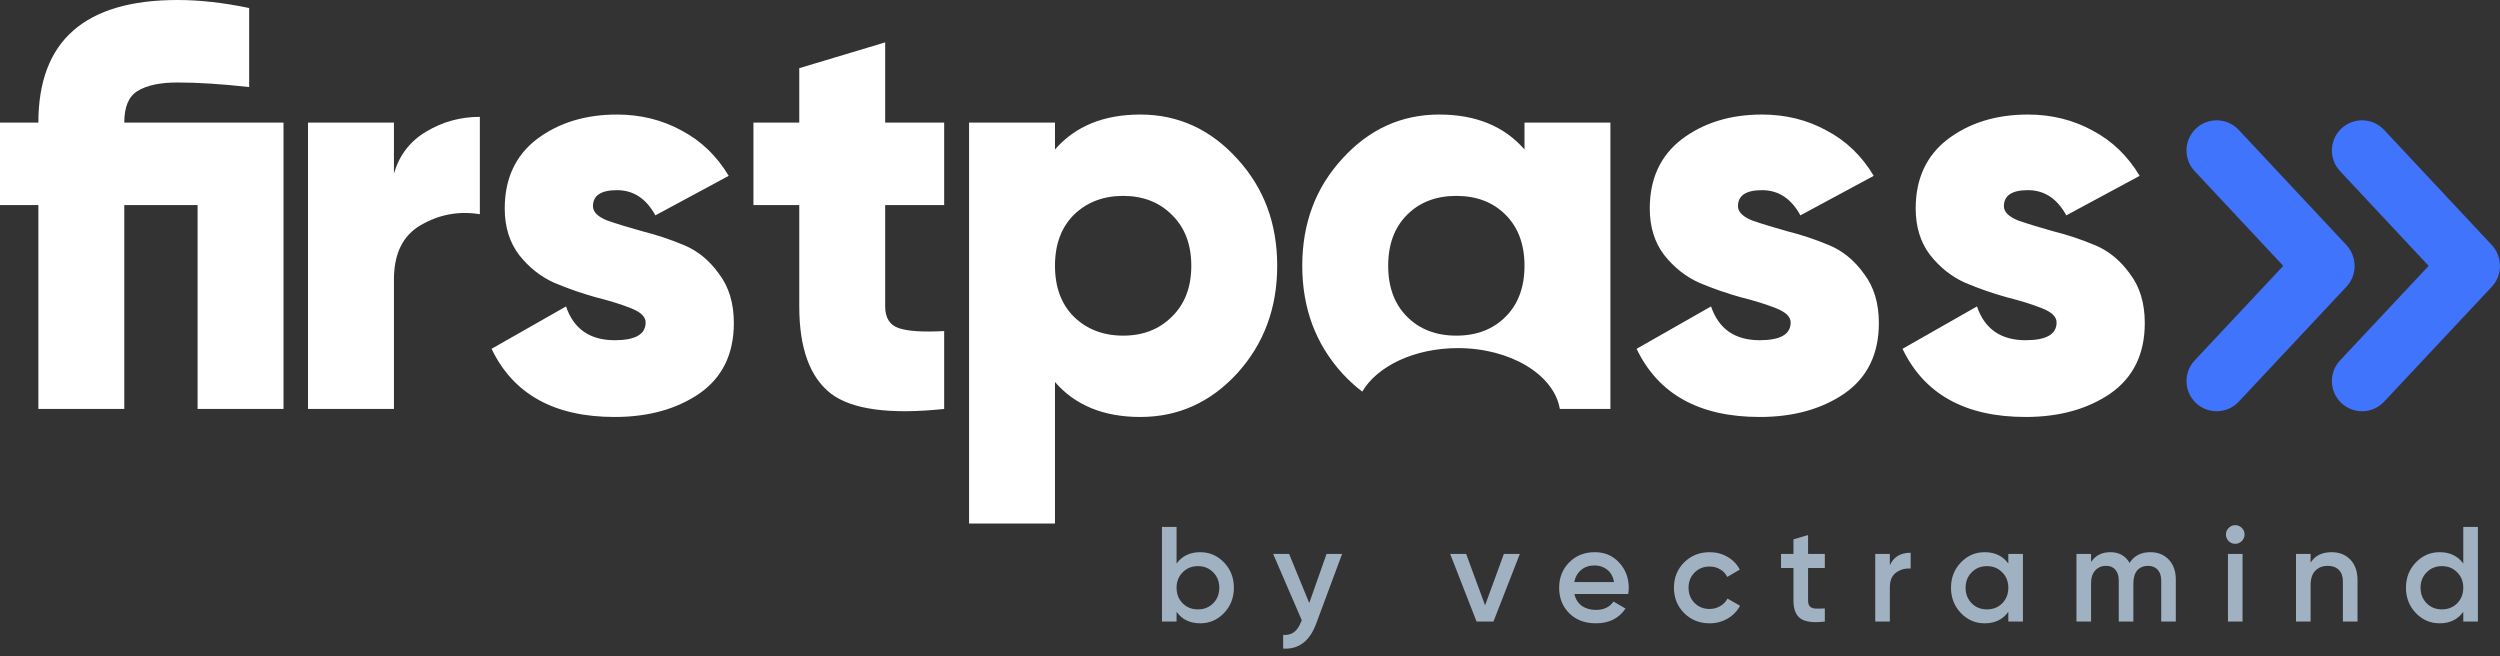
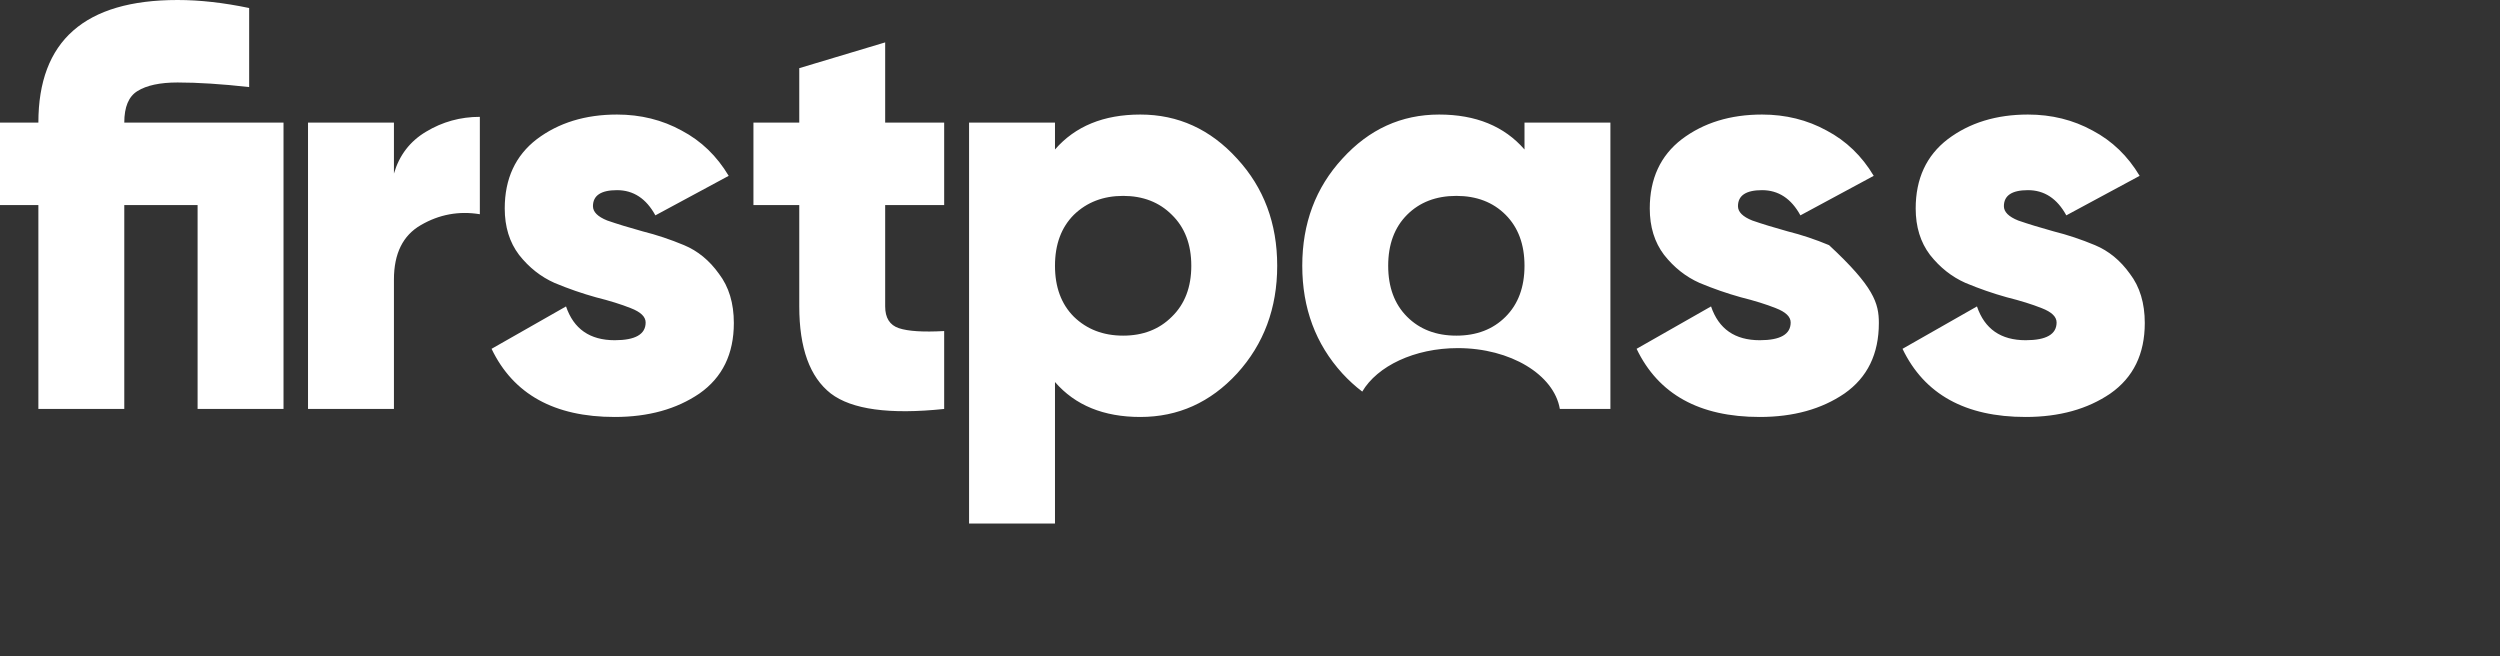
<svg xmlns="http://www.w3.org/2000/svg" width="160" height="42" viewBox="0 0 160 42" fill="none">
  <rect x="0" y="0" width="160" height="42" fill="#333333" stroke="none" />
-   <path d="M149.852 8.221C149.072 8.95 149.032 10.172 149.761 10.951L155.433 17.016L149.762 23.068C149.033 23.846 149.073 25.069 149.851 25.798C150.63 26.527 151.852 26.488 152.581 25.709L159.478 18.349C159.946 17.849 160.097 17.167 159.94 16.549C159.865 16.234 159.709 15.933 159.472 15.679L152.582 8.313C151.853 7.534 150.631 7.493 149.852 8.221Z" fill="#4074FC" />
-   <path d="M140.547 8.221C139.768 8.95 139.727 10.172 140.456 10.951L146.129 17.016L140.458 23.068C139.729 23.846 139.768 25.069 140.547 25.798C141.325 26.527 142.548 26.488 143.277 25.709L150.173 18.349C150.642 17.85 150.793 17.167 150.635 16.55C150.56 16.234 150.404 15.933 150.167 15.679L143.277 8.313C142.549 7.534 141.326 7.493 140.547 8.221Z" fill="#4074FC" />
-   <path fill-rule="evenodd" clip-rule="evenodd" d="M18.145 26.173V7.845H7.954C7.954 6.843 8.236 6.171 8.798 5.828C9.384 5.462 10.239 5.279 11.364 5.279C12.659 5.279 14.186 5.376 15.946 5.572V0.513C14.308 0.171 12.781 0 11.364 0C5.425 0 2.456 2.615 2.456 7.845H0V13.123H2.456V26.173H7.954V13.123H12.646V26.173H18.145ZM27.264 8.431C26.238 9.042 25.554 9.934 25.212 11.107V7.845H19.713V26.173H25.212V17.888C25.212 16.227 25.786 15.066 26.934 14.406C28.108 13.722 29.366 13.49 30.71 13.71V7.478C29.464 7.478 28.315 7.796 27.264 8.431ZM37.949 13.196C37.949 13.563 38.254 13.868 38.865 14.113C39.5 14.333 40.258 14.565 41.138 14.809C42.017 15.029 42.897 15.322 43.777 15.689C44.657 16.056 45.402 16.666 46.013 17.522C46.648 18.353 46.966 19.404 46.966 20.674C46.966 22.654 46.233 24.157 44.767 25.183C43.3 26.185 41.492 26.686 39.342 26.686C35.48 26.686 32.853 25.232 31.46 22.324L36.226 19.611C36.715 21.053 37.753 21.774 39.342 21.774C40.661 21.774 41.321 21.395 41.321 20.638C41.321 20.271 41.003 19.966 40.368 19.721C39.757 19.477 39.012 19.245 38.132 19.025C37.252 18.78 36.372 18.475 35.493 18.108C34.613 17.717 33.855 17.119 33.22 16.312C32.609 15.506 32.303 14.516 32.303 13.343C32.303 11.437 32.988 9.958 34.356 8.908C35.749 7.857 37.46 7.331 39.488 7.331C41.003 7.331 42.384 7.673 43.63 8.358C44.877 9.017 45.879 9.983 46.636 11.254L41.944 13.783C41.358 12.708 40.539 12.17 39.488 12.17C38.462 12.17 37.949 12.512 37.949 13.196ZM56.651 13.123H60.427V7.845H56.651V2.713L51.153 4.362V7.845H48.22V13.123H51.153V19.611C51.153 22.275 51.825 24.132 53.169 25.183C54.513 26.209 56.932 26.539 60.427 26.173V21.187C59.083 21.261 58.118 21.2 57.531 21.004C56.944 20.809 56.651 20.344 56.651 19.611V13.123ZM72.981 7.331C75.4 7.331 77.465 8.272 79.175 10.154C80.886 12.011 81.741 14.296 81.741 17.009C81.741 19.721 80.886 22.018 79.175 23.9C77.465 25.757 75.4 26.686 72.981 26.686C70.634 26.686 68.814 25.941 67.519 24.45V33.504H62.02V7.845H67.519V9.567C68.814 8.077 70.634 7.331 72.981 7.331ZM68.728 20.271C69.559 21.078 70.61 21.481 71.881 21.481C73.151 21.481 74.19 21.078 74.997 20.271C75.827 19.465 76.243 18.377 76.243 17.009C76.243 15.64 75.827 14.553 74.997 13.746C74.19 12.94 73.151 12.537 71.881 12.537C70.61 12.537 69.559 12.94 68.728 13.746C67.922 14.553 67.519 15.64 67.519 17.009C67.519 18.377 67.922 19.465 68.728 20.271ZM103.066 7.845H97.568V9.567C96.273 8.077 94.452 7.331 92.106 7.331C89.687 7.331 87.621 8.272 85.911 10.154C84.2 12.011 83.345 14.296 83.345 17.009C83.345 19.721 84.2 22.018 85.911 23.9C86.315 24.339 86.74 24.726 87.184 25.062C88.145 23.432 90.521 22.279 93.299 22.279C96.675 22.279 99.457 23.982 99.83 26.173H103.066V7.845ZM93.206 21.481C91.91 21.481 90.86 21.078 90.053 20.271C89.247 19.465 88.844 18.377 88.844 17.009C88.844 15.64 89.247 14.553 90.053 13.746C90.86 12.94 91.91 12.537 93.206 12.537C94.501 12.537 95.552 12.94 96.358 13.746C97.164 14.553 97.568 15.64 97.568 17.009C97.568 18.377 97.164 19.465 96.358 20.271C95.552 21.078 94.501 21.481 93.206 21.481ZM111.23 13.196C111.23 13.563 111.535 13.868 112.147 14.113C112.782 14.333 113.539 14.565 114.419 14.809C115.299 15.029 116.179 15.322 117.059 15.689C117.938 16.056 118.684 16.666 119.295 17.522C119.93 18.353 120.247 19.404 120.247 20.674C120.247 22.654 119.515 24.157 118.048 25.183C116.582 26.185 114.773 26.686 112.623 26.686C108.762 26.686 106.135 25.232 104.742 22.324L109.507 19.611C109.996 21.053 111.035 21.774 112.623 21.774C113.943 21.774 114.603 21.395 114.603 20.638C114.603 20.271 114.285 19.966 113.649 19.721C113.038 19.477 112.293 19.245 111.413 19.025C110.534 18.78 109.654 18.475 108.774 18.108C107.894 17.717 107.137 17.119 106.501 16.312C105.89 15.506 105.585 14.516 105.585 13.343C105.585 11.437 106.269 9.958 107.638 8.908C109.031 7.857 110.741 7.331 112.77 7.331C114.285 7.331 115.666 7.673 116.912 8.358C118.158 9.017 119.16 9.983 119.918 11.254L115.226 13.783C114.639 12.708 113.82 12.17 112.77 12.17C111.743 12.17 111.23 12.512 111.23 13.196ZM129.166 14.113C128.554 13.868 128.249 13.563 128.249 13.196C128.249 12.512 128.762 12.17 129.788 12.17C130.839 12.17 131.658 12.708 132.244 13.783L136.937 11.254C136.179 9.983 135.177 9.017 133.931 8.358C132.684 7.673 131.304 7.331 129.788 7.331C127.76 7.331 126.05 7.857 124.657 8.908C123.288 9.958 122.604 11.437 122.604 13.343C122.604 14.516 122.909 15.506 123.52 16.312C124.156 17.119 124.913 17.717 125.793 18.108C126.673 18.475 127.552 18.78 128.432 19.025C129.312 19.245 130.057 19.477 130.668 19.721C131.304 19.966 131.622 20.271 131.622 20.638C131.622 21.395 130.962 21.774 129.642 21.774C128.053 21.774 127.015 21.053 126.526 19.611L121.761 22.324C123.154 25.232 125.781 26.686 129.642 26.686C131.792 26.686 133.601 26.185 135.067 25.183C136.533 24.157 137.266 22.654 137.266 20.674C137.266 19.404 136.949 18.353 136.314 17.522C135.702 16.666 134.957 16.056 134.077 15.689C133.198 15.322 132.318 15.029 131.438 14.809C130.558 14.565 129.801 14.333 129.166 14.113Z" fill="white" />
-   <path d="M76.815 35.34C77.409 35.34 77.916 35.56 78.338 35.998C78.759 36.436 78.969 36.976 78.969 37.616C78.969 38.251 78.759 38.79 78.338 39.234C77.916 39.672 77.409 39.892 76.815 39.892C76.157 39.892 75.653 39.647 75.3 39.156V39.779H74.366V33.722H75.3V36.067C75.653 35.583 76.157 35.34 76.815 35.34ZM75.69 38.611C75.949 38.871 76.275 39.001 76.668 39.001C77.06 39.001 77.386 38.871 77.645 38.611C77.905 38.346 78.035 38.014 78.035 37.616C78.035 37.218 77.905 36.889 77.645 36.63C77.386 36.364 77.06 36.232 76.668 36.232C76.275 36.232 75.949 36.364 75.69 36.63C75.43 36.889 75.3 37.218 75.3 37.616C75.3 38.014 75.43 38.346 75.69 38.611ZM84.899 35.453H85.894L84.233 39.918C83.818 41.037 83.114 41.567 82.122 41.51V40.636C82.416 40.653 82.653 40.59 82.832 40.446C83.01 40.307 83.157 40.088 83.273 39.788L83.316 39.701L81.482 35.453H82.503L83.792 38.594L84.899 35.453ZM96.248 35.453H97.269L95.581 39.779H94.5L92.812 35.453H93.834L95.045 38.741L96.248 35.453ZM100.763 38.014C100.832 38.343 100.991 38.597 101.239 38.776C101.487 38.949 101.79 39.035 102.147 39.035C102.643 39.035 103.015 38.856 103.264 38.499L104.034 38.949C103.607 39.577 102.975 39.892 102.139 39.892C101.435 39.892 100.867 39.678 100.434 39.251C100.002 38.819 99.785 38.274 99.785 37.616C99.785 36.97 99.999 36.431 100.425 35.998C100.852 35.56 101.401 35.34 102.07 35.34C102.704 35.34 103.223 35.562 103.627 36.007C104.036 36.451 104.241 36.99 104.241 37.625C104.241 37.723 104.23 37.852 104.207 38.014H100.763ZM100.754 37.253H103.298C103.235 36.901 103.088 36.635 102.857 36.457C102.632 36.278 102.366 36.188 102.061 36.188C101.715 36.188 101.426 36.283 101.196 36.474C100.965 36.664 100.818 36.924 100.754 37.253ZM109.417 39.892C108.765 39.892 108.22 39.672 107.781 39.234C107.349 38.796 107.132 38.256 107.132 37.616C107.132 36.97 107.349 36.431 107.781 35.998C108.22 35.56 108.765 35.34 109.417 35.34C109.838 35.34 110.221 35.441 110.567 35.643C110.913 35.845 111.173 36.116 111.346 36.457L110.541 36.924C110.443 36.716 110.293 36.555 110.091 36.439C109.895 36.318 109.667 36.258 109.408 36.258C109.027 36.258 108.707 36.387 108.447 36.647C108.194 36.907 108.067 37.23 108.067 37.616C108.067 38.002 108.194 38.326 108.447 38.585C108.707 38.845 109.027 38.974 109.408 38.974C109.662 38.974 109.89 38.914 110.091 38.793C110.299 38.672 110.455 38.51 110.559 38.308L111.363 38.767C111.179 39.113 110.913 39.387 110.567 39.589C110.221 39.791 109.838 39.892 109.417 39.892ZM116.789 36.353H115.716V38.429C115.716 38.608 115.757 38.738 115.837 38.819C115.918 38.894 116.036 38.937 116.192 38.949C116.354 38.954 116.553 38.951 116.789 38.94V39.779C116.074 39.866 115.56 39.805 115.249 39.597C114.937 39.384 114.782 38.995 114.782 38.429V36.353H113.986V35.453H114.782V34.518L115.716 34.242V35.453H116.789V36.353ZM120.95 36.18C121.186 35.643 121.63 35.375 122.282 35.375V36.387C121.925 36.364 121.613 36.451 121.348 36.647C121.082 36.837 120.95 37.155 120.95 37.599V39.779H120.015V35.453H120.95V36.18ZM128.533 35.453H129.467V39.779H128.533V39.156C128.18 39.647 127.676 39.892 127.018 39.892C126.424 39.892 125.917 39.672 125.495 39.234C125.074 38.79 124.864 38.251 124.864 37.616C124.864 36.976 125.074 36.436 125.495 35.998C125.917 35.56 126.424 35.34 127.018 35.34C127.676 35.34 128.18 35.583 128.533 36.067V35.453ZM126.188 38.611C126.447 38.871 126.773 39.001 127.165 39.001C127.558 39.001 127.884 38.871 128.143 38.611C128.403 38.346 128.533 38.014 128.533 37.616C128.533 37.218 128.403 36.889 128.143 36.63C127.884 36.364 127.558 36.232 127.165 36.232C126.773 36.232 126.447 36.364 126.188 36.63C125.928 36.889 125.798 37.218 125.798 37.616C125.798 38.014 125.928 38.346 126.188 38.611ZM137.617 35.34C138.107 35.34 138.502 35.499 138.802 35.816C139.102 36.134 139.252 36.56 139.252 37.097V39.779H138.318V37.157C138.318 36.858 138.243 36.627 138.093 36.465C137.943 36.298 137.738 36.214 137.478 36.214C137.19 36.214 136.959 36.309 136.786 36.5C136.619 36.69 136.535 36.976 136.535 37.356V39.779H135.601V37.157C135.601 36.858 135.528 36.627 135.385 36.465C135.246 36.298 135.047 36.214 134.787 36.214C134.505 36.214 134.274 36.312 134.095 36.508C133.916 36.699 133.827 36.981 133.827 37.356V39.779H132.893V35.453H133.827V35.972C134.104 35.551 134.516 35.34 135.064 35.34C135.618 35.34 136.028 35.568 136.293 36.024C136.581 35.568 137.023 35.34 137.617 35.34ZM143.471 34.631C143.356 34.746 143.217 34.804 143.056 34.804C142.894 34.804 142.753 34.746 142.632 34.631C142.517 34.51 142.459 34.368 142.459 34.207C142.459 34.045 142.517 33.907 142.632 33.792C142.747 33.67 142.889 33.61 143.056 33.61C143.223 33.61 143.365 33.67 143.48 33.792C143.595 33.907 143.653 34.045 143.653 34.207C143.653 34.368 143.592 34.51 143.471 34.631ZM142.589 39.779V35.453H143.523V39.779H142.589ZM149.22 35.34C149.716 35.34 150.117 35.499 150.422 35.816C150.728 36.134 150.881 36.569 150.881 37.123V39.779H149.946V37.218C149.946 36.895 149.86 36.647 149.687 36.474C149.514 36.301 149.277 36.214 148.977 36.214C148.649 36.214 148.384 36.318 148.181 36.526C147.98 36.728 147.878 37.039 147.878 37.46V39.779H146.944V35.453H147.878V36.007C148.161 35.562 148.609 35.34 149.22 35.34ZM157.65 33.722H158.585V39.779H157.65V39.156C157.298 39.647 156.793 39.892 156.136 39.892C155.542 39.892 155.034 39.672 154.613 39.234C154.192 38.79 153.981 38.251 153.981 37.616C153.981 36.976 154.192 36.436 154.613 35.998C155.034 35.56 155.542 35.34 156.136 35.34C156.793 35.34 157.298 35.583 157.65 36.067V33.722ZM155.305 38.611C155.565 38.871 155.891 39.001 156.283 39.001C156.675 39.001 157.001 38.871 157.261 38.611C157.52 38.346 157.65 38.014 157.65 37.616C157.65 37.218 157.52 36.889 157.261 36.63C157.001 36.364 156.675 36.232 156.283 36.232C155.891 36.232 155.565 36.364 155.305 36.63C155.046 36.889 154.916 37.218 154.916 37.616C154.916 38.014 155.046 38.346 155.305 38.611Z" fill="#A0B2C1" />
+   <path fill-rule="evenodd" clip-rule="evenodd" d="M18.145 26.173V7.845H7.954C7.954 6.843 8.236 6.171 8.798 5.828C9.384 5.462 10.239 5.279 11.364 5.279C12.659 5.279 14.186 5.376 15.946 5.572V0.513C14.308 0.171 12.781 0 11.364 0C5.425 0 2.456 2.615 2.456 7.845H0V13.123H2.456V26.173H7.954V13.123H12.646V26.173H18.145ZM27.264 8.431C26.238 9.042 25.554 9.934 25.212 11.107V7.845H19.713V26.173H25.212V17.888C25.212 16.227 25.786 15.066 26.934 14.406C28.108 13.722 29.366 13.49 30.71 13.71V7.478C29.464 7.478 28.315 7.796 27.264 8.431ZM37.949 13.196C37.949 13.563 38.254 13.868 38.865 14.113C39.5 14.333 40.258 14.565 41.138 14.809C42.017 15.029 42.897 15.322 43.777 15.689C44.657 16.056 45.402 16.666 46.013 17.522C46.648 18.353 46.966 19.404 46.966 20.674C46.966 22.654 46.233 24.157 44.767 25.183C43.3 26.185 41.492 26.686 39.342 26.686C35.48 26.686 32.853 25.232 31.46 22.324L36.226 19.611C36.715 21.053 37.753 21.774 39.342 21.774C40.661 21.774 41.321 21.395 41.321 20.638C41.321 20.271 41.003 19.966 40.368 19.721C39.757 19.477 39.012 19.245 38.132 19.025C37.252 18.78 36.372 18.475 35.493 18.108C34.613 17.717 33.855 17.119 33.22 16.312C32.609 15.506 32.303 14.516 32.303 13.343C32.303 11.437 32.988 9.958 34.356 8.908C35.749 7.857 37.46 7.331 39.488 7.331C41.003 7.331 42.384 7.673 43.63 8.358C44.877 9.017 45.879 9.983 46.636 11.254L41.944 13.783C41.358 12.708 40.539 12.17 39.488 12.17C38.462 12.17 37.949 12.512 37.949 13.196ZM56.651 13.123H60.427V7.845H56.651V2.713L51.153 4.362V7.845H48.22V13.123H51.153V19.611C51.153 22.275 51.825 24.132 53.169 25.183C54.513 26.209 56.932 26.539 60.427 26.173V21.187C59.083 21.261 58.118 21.2 57.531 21.004C56.944 20.809 56.651 20.344 56.651 19.611V13.123ZM72.981 7.331C75.4 7.331 77.465 8.272 79.175 10.154C80.886 12.011 81.741 14.296 81.741 17.009C81.741 19.721 80.886 22.018 79.175 23.9C77.465 25.757 75.4 26.686 72.981 26.686C70.634 26.686 68.814 25.941 67.519 24.45V33.504H62.02V7.845H67.519V9.567C68.814 8.077 70.634 7.331 72.981 7.331ZM68.728 20.271C69.559 21.078 70.61 21.481 71.881 21.481C73.151 21.481 74.19 21.078 74.997 20.271C75.827 19.465 76.243 18.377 76.243 17.009C76.243 15.64 75.827 14.553 74.997 13.746C74.19 12.94 73.151 12.537 71.881 12.537C70.61 12.537 69.559 12.94 68.728 13.746C67.922 14.553 67.519 15.64 67.519 17.009C67.519 18.377 67.922 19.465 68.728 20.271ZM103.066 7.845H97.568V9.567C96.273 8.077 94.452 7.331 92.106 7.331C89.687 7.331 87.621 8.272 85.911 10.154C84.2 12.011 83.345 14.296 83.345 17.009C83.345 19.721 84.2 22.018 85.911 23.9C86.315 24.339 86.74 24.726 87.184 25.062C88.145 23.432 90.521 22.279 93.299 22.279C96.675 22.279 99.457 23.982 99.83 26.173H103.066V7.845ZM93.206 21.481C91.91 21.481 90.86 21.078 90.053 20.271C89.247 19.465 88.844 18.377 88.844 17.009C88.844 15.64 89.247 14.553 90.053 13.746C90.86 12.94 91.91 12.537 93.206 12.537C94.501 12.537 95.552 12.94 96.358 13.746C97.164 14.553 97.568 15.64 97.568 17.009C97.568 18.377 97.164 19.465 96.358 20.271C95.552 21.078 94.501 21.481 93.206 21.481ZM111.23 13.196C111.23 13.563 111.535 13.868 112.147 14.113C112.782 14.333 113.539 14.565 114.419 14.809C115.299 15.029 116.179 15.322 117.059 15.689C119.93 18.353 120.247 19.404 120.247 20.674C120.247 22.654 119.515 24.157 118.048 25.183C116.582 26.185 114.773 26.686 112.623 26.686C108.762 26.686 106.135 25.232 104.742 22.324L109.507 19.611C109.996 21.053 111.035 21.774 112.623 21.774C113.943 21.774 114.603 21.395 114.603 20.638C114.603 20.271 114.285 19.966 113.649 19.721C113.038 19.477 112.293 19.245 111.413 19.025C110.534 18.78 109.654 18.475 108.774 18.108C107.894 17.717 107.137 17.119 106.501 16.312C105.89 15.506 105.585 14.516 105.585 13.343C105.585 11.437 106.269 9.958 107.638 8.908C109.031 7.857 110.741 7.331 112.77 7.331C114.285 7.331 115.666 7.673 116.912 8.358C118.158 9.017 119.16 9.983 119.918 11.254L115.226 13.783C114.639 12.708 113.82 12.17 112.77 12.17C111.743 12.17 111.23 12.512 111.23 13.196ZM129.166 14.113C128.554 13.868 128.249 13.563 128.249 13.196C128.249 12.512 128.762 12.17 129.788 12.17C130.839 12.17 131.658 12.708 132.244 13.783L136.937 11.254C136.179 9.983 135.177 9.017 133.931 8.358C132.684 7.673 131.304 7.331 129.788 7.331C127.76 7.331 126.05 7.857 124.657 8.908C123.288 9.958 122.604 11.437 122.604 13.343C122.604 14.516 122.909 15.506 123.52 16.312C124.156 17.119 124.913 17.717 125.793 18.108C126.673 18.475 127.552 18.78 128.432 19.025C129.312 19.245 130.057 19.477 130.668 19.721C131.304 19.966 131.622 20.271 131.622 20.638C131.622 21.395 130.962 21.774 129.642 21.774C128.053 21.774 127.015 21.053 126.526 19.611L121.761 22.324C123.154 25.232 125.781 26.686 129.642 26.686C131.792 26.686 133.601 26.185 135.067 25.183C136.533 24.157 137.266 22.654 137.266 20.674C137.266 19.404 136.949 18.353 136.314 17.522C135.702 16.666 134.957 16.056 134.077 15.689C133.198 15.322 132.318 15.029 131.438 14.809C130.558 14.565 129.801 14.333 129.166 14.113Z" fill="white" />
</svg>